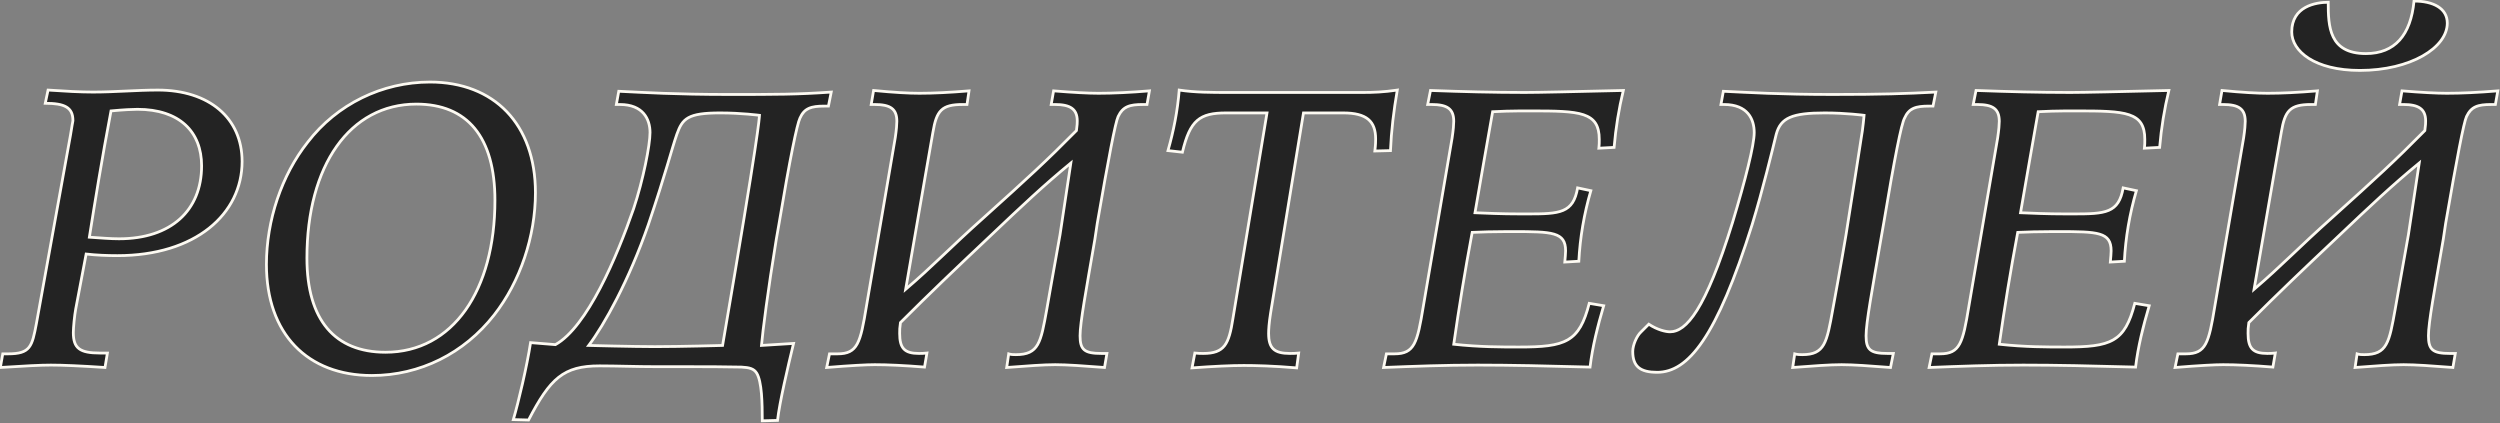
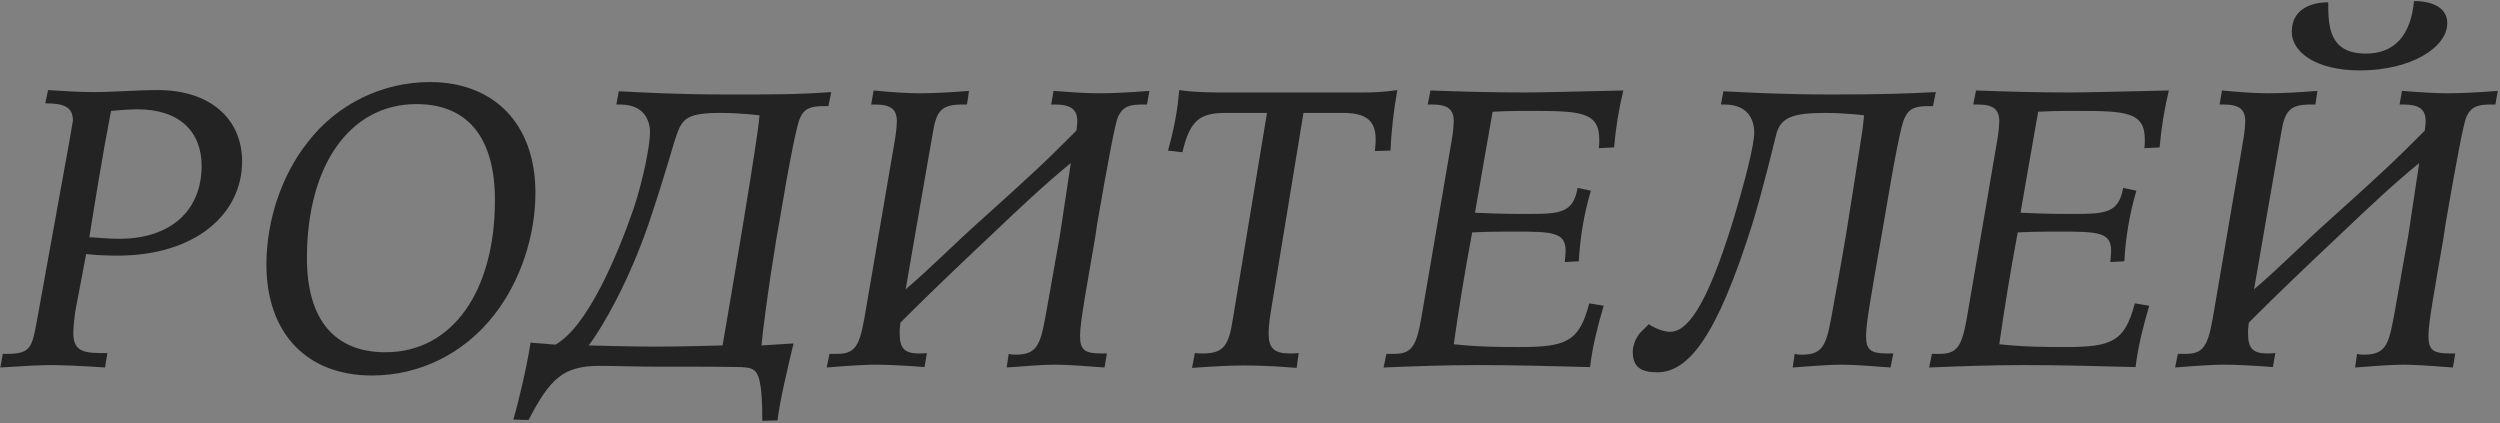
<svg xmlns="http://www.w3.org/2000/svg" width="449" height="76" viewBox="0 0 449 76" fill="none">
  <rect x="0" y="0" width="449" height="76" fill="#808080" stroke="none" />
  <path d="M16.048 42.6C18.136 42.744 19.864 42.888 21.376 42.888C30.736 42.888 36.208 37.776 36.208 29.784C36.208 23.664 32.248 19.632 24.688 19.632C23.824 19.632 22.24 19.704 19.936 19.92C18.28 28.632 17.056 36.264 16.048 42.6ZM15.472 45.624L13.6 55.488C13.384 56.64 13.168 58.872 13.168 59.736C13.168 62.544 14.32 63.408 17.92 63.408H19.288L18.856 66C14.536 65.712 11.224 65.568 9.136 65.568C7.408 65.568 4.384 65.712 0.064 66L0.496 63.552H1.432C5.464 63.552 5.752 62.256 6.544 58.08L12.664 24.24C12.88 22.728 13.096 21.792 13.096 21.648C13.096 19.272 11.584 18.552 8.128 18.552L8.632 16.176C11.8 16.392 14.464 16.536 16.696 16.536C20.656 16.536 24.544 16.176 28.36 16.176C37.576 16.176 43.48 21.216 43.48 28.992C43.48 38.424 35.128 45.912 21.088 45.912C19.288 45.912 17.344 45.84 15.472 45.624ZM77.227 14.736C88.747 14.736 96.163 22.296 96.163 34.608C96.163 42.456 93.427 50.592 88.747 56.568C83.347 63.48 75.427 67.44 66.787 67.44C55.195 67.44 47.851 59.952 47.851 47.496C47.851 39.576 50.587 31.44 55.267 25.536C60.523 18.696 68.659 14.736 77.227 14.736ZM74.779 18.696C62.827 18.696 55.123 29.712 55.123 46.344C55.123 57.504 60.163 63.264 69.235 63.264C81.331 63.264 88.891 52.176 88.891 35.976C88.891 24.6 83.923 18.696 74.779 18.696ZM116.457 40.296C113.001 50.304 108.465 58.44 105.729 62.04C105.729 62.04 113.649 62.256 117.609 62.256C122.217 62.256 129.777 62.04 129.777 62.04C136.401 23.376 136.329 21.504 136.401 20.712C136.401 20.712 133.161 20.28 129.345 20.28C123.513 20.28 122.577 21.288 121.569 24.096C120.633 26.76 119.625 30.936 116.457 40.296ZM116.745 23.808C116.745 21.432 115.521 18.768 111.345 18.768H110.697L111.129 16.392C115.665 16.608 121.425 16.968 130.785 16.968C139.425 16.968 143.169 16.968 149.289 16.536L148.785 19.056H148.065C145.689 19.056 144.465 19.416 143.673 21.216C143.169 22.224 141.873 28.416 139.929 40.08L139.425 42.96C137.913 52.176 136.977 59.52 136.761 62.04L142.521 61.68C141.513 65.856 140.001 72.264 139.641 75.504L136.905 75.576C136.905 72.408 136.833 68.52 135.897 67.008C135.393 66.216 134.601 66 133.161 65.928C129.705 65.856 126.825 65.856 123.513 65.856H118.113C114.225 65.856 110.841 65.712 107.673 65.712C101.193 65.712 98.817 67.944 94.929 75.432L92.193 75.36C93.129 72.192 94.641 65.784 95.289 61.536L99.753 61.896C105.441 58.728 110.769 46.2 113.793 37.488C115.521 32.304 116.745 26.04 116.745 23.808ZM206.434 16.32L206.002 18.768H205.282C202.834 18.768 201.682 19.128 200.818 20.928C200.314 22.008 199.09 28.416 197.074 40.08L196.642 42.96C195.058 52.176 193.978 57.936 193.978 60.312C193.978 62.832 194.77 63.48 197.794 63.48H198.802L198.37 66C194.626 65.712 191.602 65.496 189.514 65.496C187.426 65.496 184.618 65.712 180.802 66L181.162 63.552C181.594 63.696 182.026 63.696 182.458 63.696C186.562 63.696 186.922 61.536 188.002 55.56C188.002 55.56 189.442 47.352 190.378 42.168L192.322 29.28C187.498 33.24 183.61 36.912 177.922 42.312C171.514 48.36 167.05 52.608 161.722 57.936C161.578 58.872 161.578 59.232 161.578 59.88C161.578 62.544 162.442 63.48 165.034 63.48C165.394 63.48 165.97 63.48 166.474 63.408L166.042 65.928C162.442 65.64 159.418 65.496 157.114 65.496C155.674 65.496 152.866 65.64 148.474 66L148.978 63.552H150.418C154.018 63.552 154.522 61.608 155.602 55.056L160.786 24.744C161.002 23.304 161.074 22.296 161.074 21.792C161.074 19.56 159.922 18.768 157.114 18.768H156.466L156.898 16.248C160.57 16.608 163.234 16.752 165.106 16.752C167.626 16.752 170.506 16.608 174.034 16.32L173.674 18.768H172.882C169.138 18.768 168.202 19.848 167.554 23.736C167.554 23.736 165.61 34.824 162.658 51.96C167.554 47.784 170.722 44.4 176.698 39.072C184.618 31.944 187.93 28.92 193.33 23.448C193.474 22.44 193.474 22.008 193.474 21.72C193.474 19.56 192.178 18.768 189.514 18.768H188.794L189.226 16.32C192.754 16.608 195.49 16.752 197.29 16.752C199.882 16.752 202.906 16.608 206.434 16.32ZM214.593 63.408C215.169 63.48 215.673 63.48 216.105 63.48C219.921 63.48 220.713 61.824 221.433 57.216L227.553 20.28H220.209C215.457 20.28 213.729 21.576 212.361 27.336L209.769 27.048C210.777 23.52 211.497 19.92 211.785 16.176C214.665 16.608 217.545 16.608 220.713 16.608H244.833C246.561 16.608 248.577 16.536 250.953 16.176C250.305 19.92 249.873 23.52 249.729 27.048L246.921 27.12C247.065 25.968 247.065 25.32 247.065 24.96C247.065 21.792 245.481 20.28 241.233 20.28H234.105L228.201 56.208C227.913 58.008 227.841 59.232 227.841 59.88C227.841 62.544 228.849 63.48 231.657 63.48C232.161 63.48 232.665 63.48 233.241 63.408L232.881 66.072C228.633 65.712 225.465 65.64 223.377 65.64C221.145 65.64 218.049 65.784 214.089 66.072L214.593 63.408ZM248.996 63.552H250.436C254.036 63.552 254.54 61.608 255.62 55.056L260.804 24.744C261.02 23.304 261.092 22.296 261.092 21.792C261.092 19.56 259.94 18.768 257.132 18.768H256.412L256.916 16.248C262.676 16.464 268.292 16.608 273.836 16.608C276.356 16.608 282.26 16.464 291.548 16.248C290.756 19.488 290.18 23.016 289.892 26.472L287.156 26.616C287.228 26.04 287.228 25.608 287.228 25.032C287.228 20.064 283.772 19.92 274.988 19.92H273.044C271.388 19.92 269.66 19.992 268.076 20.064C266.996 26.04 265.988 32.088 264.908 38.208C266.708 38.28 269.516 38.424 273.188 38.424H274.34C280.172 38.424 282.548 38.28 283.34 33.744L285.716 34.248C284.492 38.424 283.772 42.672 283.556 46.92L281.036 47.064C281.108 46.2 281.18 45.552 281.18 45.048C281.18 41.664 278.804 41.592 271.676 41.592H270.668C268.148 41.592 266.06 41.664 264.404 41.736C263.108 48.648 262.028 55.272 261.092 61.824C265.7 62.328 269.66 62.328 272.828 62.328C281.18 62.328 283.628 61.464 285.428 54.48L288.02 54.912C286.94 58.584 286.004 62.256 285.572 65.928C277.796 65.712 271.172 65.568 265.412 65.568C259.508 65.568 253.892 65.784 248.492 66L248.996 63.552ZM314.697 40.296C308.289 60.672 303.177 66.864 297.633 66.864C294.609 66.864 293.241 65.856 293.241 63.12C293.241 61.968 293.961 60.312 294.753 59.592L296.121 58.224C297.633 59.232 299.145 59.592 299.937 59.592C302.817 59.592 306.273 55.776 311.169 39.936C313.473 32.304 315.057 26.04 315.057 23.808C315.057 21.432 313.905 18.768 309.657 18.768H309.081L309.513 16.392C314.049 16.608 319.809 16.968 329.097 16.968C337.953 16.968 342.201 16.824 347.673 16.536L347.169 19.056H346.449C344.073 19.056 342.849 19.416 342.057 21.216C341.481 22.224 340.257 28.416 338.313 40.08L337.809 42.96C336.225 52.176 335.145 57.936 335.145 60.312C335.145 62.832 335.937 63.48 338.961 63.48H340.041L339.537 66C335.793 65.712 332.841 65.496 330.753 65.496C328.593 65.496 325.785 65.712 321.969 66L322.329 63.552C322.833 63.696 323.265 63.696 323.697 63.696C327.729 63.696 328.089 61.536 329.169 55.56C329.169 55.56 330.681 47.352 331.545 42.168C332.697 35.04 334.281 24.744 334.281 24.744C334.569 23.232 334.785 20.712 334.785 20.712C334.785 20.712 331.545 20.28 327.729 20.28C321.897 20.28 319.809 21.144 319.017 24.096C318.297 27.048 316.569 34.176 314.697 40.296ZM346.975 63.552H348.415C352.015 63.552 352.519 61.608 353.599 55.056L358.783 24.744C358.999 23.304 359.071 22.296 359.071 21.792C359.071 19.56 357.919 18.768 355.111 18.768H354.391L354.895 16.248C360.655 16.464 366.271 16.608 371.815 16.608C374.335 16.608 380.239 16.464 389.527 16.248C388.735 19.488 388.159 23.016 387.871 26.472L385.135 26.616C385.207 26.04 385.207 25.608 385.207 25.032C385.207 20.064 381.751 19.92 372.967 19.92H371.023C369.367 19.92 367.639 19.992 366.055 20.064C364.975 26.04 363.967 32.088 362.887 38.208C364.687 38.28 367.495 38.424 371.167 38.424H372.319C378.151 38.424 380.527 38.28 381.319 33.744L383.695 34.248C382.471 38.424 381.751 42.672 381.535 46.92L379.015 47.064C379.087 46.2 379.159 45.552 379.159 45.048C379.159 41.664 376.783 41.592 369.655 41.592H368.647C366.127 41.592 364.039 41.664 362.383 41.736C361.087 48.648 360.007 55.272 359.071 61.824C363.679 62.328 367.639 62.328 370.807 62.328C379.159 62.328 381.607 61.464 383.407 54.48L385.999 54.912C384.919 58.584 383.983 62.256 383.551 65.928C375.775 65.712 369.151 65.568 363.391 65.568C357.487 65.568 351.871 65.784 346.471 66L346.975 63.552ZM448.604 16.32L448.172 18.768H447.452C445.004 18.768 443.852 19.128 442.988 20.928C442.484 22.008 441.26 28.416 439.244 40.08L438.812 42.96C437.228 52.176 436.148 57.936 436.148 60.312C436.148 62.832 436.94 63.48 439.964 63.48H440.972L440.54 66C436.796 65.712 433.772 65.496 431.684 65.496C429.596 65.496 426.788 65.712 422.972 66L423.332 63.552C423.764 63.696 424.196 63.696 424.628 63.696C428.732 63.696 429.092 61.536 430.172 55.56C430.172 55.56 431.612 47.352 432.548 42.168L434.492 29.28C429.668 33.24 425.78 36.912 420.092 42.312C413.684 48.36 409.22 52.608 403.892 57.936C403.748 58.872 403.748 59.232 403.748 59.88C403.748 62.544 404.612 63.48 407.204 63.48C407.564 63.48 408.14 63.48 408.644 63.408L408.212 65.928C404.612 65.64 401.588 65.496 399.284 65.496C397.844 65.496 395.036 65.64 390.644 66L391.148 63.552H392.588C396.188 63.552 396.692 61.608 397.772 55.056L402.956 24.744C403.172 23.304 403.244 22.296 403.244 21.792C403.244 19.56 402.092 18.768 399.284 18.768H398.636L399.068 16.248C402.74 16.608 405.404 16.752 407.276 16.752C409.796 16.752 412.676 16.608 416.204 16.32L415.844 18.768H415.052C411.308 18.768 410.372 19.848 409.724 23.736C409.724 23.736 407.78 34.824 404.828 51.96C409.724 47.784 412.892 44.4 418.868 39.072C426.788 31.944 430.1 28.92 435.5 23.448C435.644 22.44 435.644 22.008 435.644 21.72C435.644 19.56 434.348 18.768 431.684 18.768H430.964L431.396 16.32C434.924 16.608 437.66 16.752 439.46 16.752C442.052 16.752 445.076 16.608 448.604 16.32ZM433.556 0.192C437.012 0.192 439.532 1.488 439.532 4.152C439.532 8.544 432.98 12.648 423.836 12.648C415.7 12.648 411.596 9.192 411.596 5.736C411.596 1.128 415.916 0.408 418.148 0.408C418.148 4.728 418.292 9.624 424.916 9.624C430.1 9.624 432.98 6.312 433.556 0.192Z" fill="#232323" />
-   <path d="M16.048 42.6L15.801 42.561L15.758 42.831L16.031 42.849L16.048 42.6ZM19.936 19.92L19.913 19.671L19.726 19.689L19.69 19.873L19.936 19.92ZM15.472 45.624L15.501 45.376L15.27 45.349L15.226 45.577L15.472 45.624ZM13.6 55.488L13.354 55.441L13.354 55.442L13.6 55.488ZM19.288 63.408L19.535 63.449L19.583 63.158H19.288V63.408ZM18.856 66L18.839 66.249L19.065 66.264L19.103 66.041L18.856 66ZM0.064 66L-0.182 65.957L-0.238 66.271L0.081 66.249L0.064 66ZM0.496 63.552V63.302H0.286L0.25 63.509L0.496 63.552ZM6.544 58.08L6.79 58.127L6.79 58.124L6.544 58.08ZM12.664 24.24L12.91 24.285L12.912 24.275L12.664 24.24ZM8.128 18.552L7.883 18.5L7.819 18.802H8.128V18.552ZM8.632 16.176L8.649 15.927L8.432 15.912L8.387 16.124L8.632 16.176ZM16.031 42.849C18.112 42.993 19.853 43.138 21.376 43.138V42.638C19.875 42.638 18.16 42.495 16.065 42.351L16.031 42.849ZM21.376 43.138C26.1 43.138 29.873 41.848 32.469 39.519C35.068 37.188 36.458 33.84 36.458 29.784H35.958C35.958 33.72 34.612 36.924 32.135 39.147C29.655 41.372 26.012 42.638 21.376 42.638V43.138ZM36.458 29.784C36.458 26.668 35.448 24.058 33.452 22.229C31.458 20.402 28.511 19.382 24.688 19.382V19.882C28.425 19.882 31.238 20.878 33.114 22.597C34.988 24.314 35.958 26.78 35.958 29.784H36.458ZM24.688 19.382C23.813 19.382 22.221 19.455 19.913 19.671L19.959 20.169C22.259 19.953 23.835 19.882 24.688 19.882V19.382ZM19.69 19.873C18.034 28.589 16.809 36.224 15.801 42.561L16.295 42.639C17.303 36.303 18.526 28.675 20.182 19.967L19.69 19.873ZM15.226 45.577L13.354 55.441L13.846 55.535L15.718 45.671L15.226 45.577ZM13.354 55.442C13.136 56.607 12.918 58.854 12.918 59.736H13.418C13.418 58.89 13.632 56.673 13.846 55.534L13.354 55.442ZM12.918 59.736C12.918 61.165 13.21 62.184 14.042 62.823C14.852 63.446 16.118 63.658 17.92 63.658V63.158C16.122 63.158 15.012 62.938 14.346 62.427C13.702 61.932 13.418 61.115 13.418 59.736H12.918ZM17.92 63.658H19.288V63.158H17.92V63.658ZM19.041 63.367L18.609 65.959L19.103 66.041L19.535 63.449L19.041 63.367ZM18.873 65.751C14.551 65.463 11.233 65.318 9.136 65.318V65.818C11.215 65.818 14.521 65.962 18.839 66.249L18.873 65.751ZM9.136 65.318C7.399 65.318 4.367 65.463 0.047 65.751L0.081 66.249C4.401 65.961 7.417 65.818 9.136 65.818V65.318ZM0.31 66.043L0.742 63.595L0.25 63.509L-0.182 65.957L0.31 66.043ZM0.496 63.802H1.432V63.302H0.496V63.802ZM1.432 63.802C3.46 63.802 4.647 63.48 5.398 62.538C5.766 62.077 6.013 61.487 6.219 60.765C6.424 60.043 6.592 59.167 6.79 58.127L6.298 58.033C6.1 59.081 5.935 59.933 5.738 60.628C5.54 61.324 5.315 61.841 5.008 62.226C4.409 62.976 3.436 63.302 1.432 63.302V63.802ZM6.79 58.124L12.91 24.285L12.418 24.195L6.298 58.035L6.79 58.124ZM12.912 24.275C13.019 23.524 13.126 22.915 13.207 22.476C13.247 22.258 13.281 22.077 13.305 21.945C13.317 21.879 13.327 21.822 13.334 21.776C13.34 21.735 13.346 21.687 13.346 21.648H12.846C12.846 21.645 12.846 21.658 12.839 21.702C12.833 21.74 12.825 21.792 12.813 21.857C12.789 21.988 12.756 22.163 12.715 22.386C12.634 22.829 12.525 23.444 12.416 24.205L12.912 24.275ZM13.346 21.648C13.346 21.029 13.248 20.498 13.03 20.052C12.812 19.603 12.479 19.255 12.035 18.994C11.162 18.48 9.859 18.302 8.128 18.302V18.802C9.853 18.802 11.034 18.985 11.781 19.424C12.147 19.64 12.408 19.917 12.581 20.271C12.755 20.629 12.846 21.079 12.846 21.648H13.346ZM8.373 18.604L8.877 16.228L8.387 16.124L7.883 18.5L8.373 18.604ZM8.615 16.425C11.784 16.642 14.455 16.786 16.696 16.786V16.286C14.473 16.286 11.816 16.142 8.649 15.927L8.615 16.425ZM16.696 16.786C18.683 16.786 20.65 16.696 22.594 16.606C24.539 16.516 26.459 16.426 28.36 16.426V15.926C26.445 15.926 24.513 16.016 22.57 16.106C20.626 16.196 18.669 16.286 16.696 16.286V16.786ZM28.36 16.426C32.924 16.426 36.642 17.674 39.214 19.858C41.782 22.04 43.23 25.172 43.23 28.992H43.73C43.73 25.036 42.226 21.76 39.538 19.477C36.854 17.198 33.012 15.926 28.36 15.926V16.426ZM43.23 28.992C43.23 33.628 41.179 37.788 37.394 40.793C33.604 43.801 28.065 45.662 21.088 45.662V46.162C28.151 46.162 33.808 44.279 37.704 41.185C41.605 38.089 43.73 33.788 43.73 28.992H43.23ZM21.088 45.662C19.294 45.662 17.36 45.59 15.501 45.376L15.443 45.872C17.328 46.09 19.282 46.162 21.088 46.162V45.662ZM88.747 56.568L88.55 56.414L88.55 56.414L88.747 56.568ZM55.267 25.536L55.463 25.691L55.465 25.688L55.267 25.536ZM77.227 14.986C82.93 14.986 87.595 16.856 90.834 20.228C94.075 23.601 95.913 28.502 95.913 34.608H96.413C96.413 28.402 94.543 23.367 91.195 19.882C87.846 16.396 83.043 14.486 77.227 14.486V14.986ZM95.913 34.608C95.913 42.403 93.194 50.484 88.55 56.414L88.944 56.722C93.659 50.7 96.413 42.509 96.413 34.608H95.913ZM88.55 56.414C83.195 63.267 75.347 67.19 66.787 67.19V67.69C75.506 67.69 83.498 63.693 88.944 56.722L88.55 56.414ZM66.787 67.19C61.046 67.19 56.382 65.337 53.152 61.966C49.922 58.594 48.101 53.675 48.101 47.496H47.601C47.601 53.773 49.452 58.826 52.791 62.312C56.132 65.799 60.935 67.69 66.787 67.69V67.19ZM48.101 47.496C48.101 39.629 50.82 31.548 55.462 25.691L55.071 25.381C50.354 31.332 47.601 39.523 47.601 47.496H48.101ZM55.465 25.688C60.673 18.91 68.736 14.986 77.227 14.986V14.486C68.582 14.486 60.372 18.482 55.068 25.384L55.465 25.688ZM74.779 18.446C68.716 18.446 63.728 21.244 60.265 26.139C56.806 31.026 54.873 37.993 54.873 46.344H55.373C55.373 38.063 57.291 31.206 60.673 26.427C64.049 21.656 68.89 18.946 74.779 18.946V18.446ZM54.873 46.344C54.873 51.957 56.139 56.254 58.586 59.15C61.038 62.054 64.643 63.514 69.235 63.514V63.014C64.754 63.014 61.304 61.594 58.968 58.828C56.626 56.054 55.373 51.891 55.373 46.344H54.873ZM69.235 63.514C75.369 63.514 80.357 60.698 83.803 55.84C87.243 50.989 89.141 44.111 89.141 35.976H88.641C88.641 44.041 86.758 50.807 83.395 55.55C80.036 60.286 75.196 63.014 69.235 63.014V63.514ZM89.141 35.976C89.141 30.257 87.892 25.871 85.457 22.911C83.014 19.943 79.408 18.446 74.779 18.446V18.946C79.293 18.946 82.743 20.401 85.071 23.229C87.405 26.065 88.641 30.319 88.641 35.976H89.141ZM116.457 40.296L116.693 40.378L116.694 40.376L116.457 40.296ZM105.729 62.04L105.53 61.889L105.235 62.277L105.722 62.29L105.729 62.04ZM129.777 62.04L129.784 62.29L129.989 62.284L130.023 62.082L129.777 62.04ZM136.401 20.712L136.65 20.735L136.672 20.496L136.434 20.464L136.401 20.712ZM121.569 24.096L121.334 24.012L121.333 24.013L121.569 24.096ZM110.697 18.768L110.451 18.723L110.398 19.018H110.697V18.768ZM111.129 16.392L111.141 16.142L110.922 16.132L110.883 16.347L111.129 16.392ZM149.289 16.536L149.534 16.585L149.599 16.264L149.271 16.287L149.289 16.536ZM148.785 19.056V19.306H148.99L149.03 19.105L148.785 19.056ZM143.673 21.216L143.897 21.328L143.902 21.317L143.673 21.216ZM139.929 40.08L140.175 40.123L140.176 40.121L139.929 40.08ZM139.425 42.96L139.179 42.917L139.178 42.919L139.425 42.96ZM136.761 62.04L136.512 62.019L136.487 62.308L136.777 62.289L136.761 62.04ZM142.521 61.68L142.764 61.739L142.844 61.409L142.505 61.431L142.521 61.68ZM139.641 75.504L139.648 75.754L139.865 75.748L139.89 75.532L139.641 75.504ZM136.905 75.576H136.655V75.833L136.912 75.826L136.905 75.576ZM135.897 67.008L136.11 66.876L136.108 66.874L135.897 67.008ZM133.161 65.928L133.174 65.678L133.166 65.678L133.161 65.928ZM94.929 75.432L94.922 75.682L95.079 75.686L95.151 75.547L94.929 75.432ZM92.193 75.36L91.953 75.289L91.861 75.601L92.186 75.61L92.193 75.36ZM95.289 61.536L95.309 61.287L95.077 61.268L95.042 61.498L95.289 61.536ZM99.753 61.896L99.733 62.145L99.808 62.151L99.875 62.114L99.753 61.896ZM113.793 37.488L114.029 37.57L114.03 37.567L113.793 37.488ZM116.221 40.214C112.771 50.204 108.246 58.315 105.53 61.889L105.928 62.191C108.684 58.565 113.231 50.404 116.693 40.378L116.221 40.214ZM105.729 62.04C105.722 62.29 105.722 62.29 105.722 62.29C105.722 62.29 105.722 62.29 105.723 62.29C105.723 62.29 105.723 62.29 105.724 62.29C105.725 62.29 105.726 62.29 105.728 62.29C105.732 62.29 105.738 62.29 105.745 62.291C105.76 62.291 105.783 62.291 105.812 62.292C105.871 62.294 105.958 62.296 106.071 62.299C106.295 62.305 106.62 62.313 107.022 62.324C107.827 62.344 108.941 62.371 110.179 62.398C112.654 62.452 115.626 62.506 117.609 62.506V62.006C115.632 62.006 112.665 61.952 110.19 61.898C108.952 61.871 107.839 61.844 107.035 61.824C106.633 61.814 106.308 61.805 106.084 61.799C105.972 61.796 105.885 61.794 105.826 61.792C105.796 61.792 105.774 61.791 105.759 61.791C105.751 61.791 105.745 61.79 105.742 61.79C105.74 61.79 105.738 61.79 105.737 61.79C105.737 61.79 105.736 61.79 105.736 61.79C105.736 61.79 105.736 61.79 105.736 61.79C105.736 61.79 105.736 61.79 105.729 62.04ZM117.609 62.506C119.916 62.506 122.96 62.452 125.427 62.398C126.66 62.371 127.749 62.344 128.53 62.324C128.921 62.313 129.234 62.305 129.45 62.299C129.558 62.296 129.641 62.294 129.698 62.292C129.726 62.291 129.748 62.291 129.762 62.291C129.77 62.29 129.775 62.29 129.779 62.29C129.781 62.29 129.782 62.29 129.783 62.29C129.783 62.29 129.784 62.29 129.784 62.29C129.784 62.29 129.784 62.29 129.784 62.29C129.784 62.29 129.784 62.29 129.777 62.04C129.77 61.79 129.77 61.79 129.77 61.79C129.77 61.79 129.77 61.79 129.77 61.79C129.769 61.79 129.769 61.79 129.769 61.79C129.768 61.79 129.766 61.79 129.764 61.79C129.761 61.79 129.755 61.791 129.748 61.791C129.734 61.791 129.712 61.792 129.684 61.792C129.628 61.794 129.544 61.796 129.436 61.799C129.221 61.805 128.908 61.814 128.517 61.824C127.737 61.844 126.648 61.871 125.416 61.898C122.95 61.952 119.91 62.006 117.609 62.006V62.506ZM130.023 62.082C136.647 23.42 136.577 21.538 136.65 20.735L136.152 20.689C136.081 21.47 136.155 23.332 129.531 61.998L130.023 62.082ZM136.401 20.712C136.434 20.464 136.434 20.464 136.434 20.464C136.434 20.464 136.434 20.464 136.434 20.464C136.434 20.464 136.434 20.464 136.433 20.464C136.433 20.464 136.432 20.464 136.431 20.464C136.43 20.464 136.427 20.463 136.424 20.463C136.418 20.462 136.408 20.461 136.396 20.459C136.37 20.456 136.333 20.451 136.285 20.445C136.188 20.433 136.046 20.416 135.863 20.396C135.498 20.355 134.971 20.301 134.325 20.247C133.033 20.139 131.262 20.03 129.345 20.03V20.53C131.244 20.53 133.001 20.637 134.283 20.745C134.924 20.799 135.446 20.853 135.807 20.893C135.988 20.913 136.129 20.93 136.224 20.942C136.271 20.947 136.308 20.952 136.332 20.955C136.344 20.957 136.353 20.958 136.359 20.959C136.362 20.959 136.364 20.959 136.366 20.959C136.367 20.96 136.367 20.96 136.368 20.96C136.368 20.96 136.368 20.96 136.368 20.96C136.368 20.96 136.368 20.96 136.368 20.96C136.368 20.96 136.368 20.96 136.401 20.712ZM129.345 20.03C126.43 20.03 124.678 20.279 123.527 20.916C122.352 21.567 121.841 22.599 121.334 24.012L121.804 24.18C122.305 22.785 122.766 21.909 123.769 21.354C124.796 20.785 126.428 20.53 129.345 20.53V20.03ZM121.333 24.013C120.863 25.352 120.374 27.072 119.611 29.613C118.846 32.158 117.803 35.539 116.22 40.216L116.694 40.376C118.279 35.693 119.324 32.306 120.089 29.757C120.856 27.204 121.339 25.504 121.805 24.179L121.333 24.013ZM116.995 23.808C116.995 22.582 116.68 21.256 115.801 20.234C114.915 19.204 113.49 18.518 111.345 18.518V19.018C113.376 19.018 114.651 19.663 115.422 20.56C116.199 21.464 116.495 22.658 116.495 23.808H116.995ZM111.345 18.518H110.697V19.018H111.345V18.518ZM110.943 18.813L111.375 16.437L110.883 16.347L110.451 18.723L110.943 18.813ZM111.117 16.642C115.652 16.858 121.418 17.218 130.785 17.218V16.718C121.432 16.718 115.679 16.358 111.141 16.142L111.117 16.642ZM130.785 17.218C139.424 17.218 143.177 17.218 149.307 16.785L149.271 16.287C143.161 16.718 139.426 16.718 130.785 16.718V17.218ZM149.044 16.487L148.54 19.007L149.03 19.105L149.534 16.585L149.044 16.487ZM148.785 18.806H148.065V19.306H148.785V18.806ZM148.065 18.806C146.873 18.806 145.927 18.895 145.173 19.233C144.402 19.579 143.859 20.172 143.444 21.115L143.902 21.317C144.279 20.46 144.744 19.973 145.377 19.689C146.028 19.397 146.881 19.306 148.065 19.306V18.806ZM143.449 21.104C143.309 21.386 143.127 21.99 142.906 22.889C142.682 23.798 142.411 25.035 142.096 26.603C141.465 29.738 140.655 34.206 139.682 40.039L140.176 40.121C141.147 34.291 141.957 29.829 142.586 26.701C142.901 25.137 143.17 23.908 143.392 23.008C143.616 22.098 143.785 21.55 143.897 21.328L143.449 21.104ZM139.683 40.037L139.179 42.917L139.671 43.003L140.175 40.123L139.683 40.037ZM139.178 42.919C137.666 52.138 136.729 59.489 136.512 62.019L137.01 62.061C137.225 59.551 138.16 52.214 139.672 43.001L139.178 42.919ZM136.777 62.289L142.537 61.929L142.505 61.431L136.745 61.791L136.777 62.289ZM142.278 61.621C141.272 65.79 139.755 72.217 139.393 75.476L139.89 75.532C140.247 72.311 141.754 65.921 142.764 61.739L142.278 61.621ZM139.634 75.254L136.898 75.326L136.912 75.826L139.648 75.754L139.634 75.254ZM137.155 75.576C137.155 73.992 137.137 72.218 137.001 70.649C136.933 69.865 136.835 69.126 136.694 68.485C136.553 67.847 136.365 67.289 136.11 66.876L135.685 67.14C135.897 67.483 136.069 67.978 136.205 68.593C136.34 69.205 136.436 69.92 136.503 70.693C136.637 72.238 136.655 73.992 136.655 75.576H137.155ZM136.108 66.874C135.531 65.968 134.618 65.751 133.174 65.678L133.149 66.178C134.584 66.249 135.255 66.464 135.686 67.142L136.108 66.874ZM133.166 65.678C129.707 65.606 126.825 65.606 123.513 65.606V66.106C126.825 66.106 129.703 66.106 133.156 66.178L133.166 65.678ZM123.513 65.606H118.113V66.106H123.513V65.606ZM118.113 65.606C116.172 65.606 114.356 65.57 112.628 65.534C110.901 65.498 109.26 65.462 107.673 65.462V65.962C109.254 65.962 110.889 65.998 112.618 66.034C114.346 66.07 116.166 66.106 118.113 66.106V65.606ZM107.673 65.462C104.403 65.462 102.125 66.026 100.174 67.568C98.238 69.098 96.651 71.573 94.707 75.317L95.151 75.547C97.095 71.803 98.64 69.418 100.484 67.96C102.313 66.514 104.463 65.962 107.673 65.962V65.462ZM94.936 75.182L92.2 75.11L92.186 75.61L94.922 75.682L94.936 75.182ZM92.433 75.431C93.372 72.254 94.886 65.834 95.536 61.574L95.042 61.498C94.396 65.734 92.887 72.13 91.953 75.289L92.433 75.431ZM95.269 61.785L99.733 62.145L99.773 61.647L95.309 61.287L95.269 61.785ZM99.875 62.114C101.339 61.299 102.763 59.892 104.12 58.123C105.478 56.352 106.779 54.203 107.993 51.887C110.422 47.255 112.515 41.932 114.029 37.57L113.557 37.406C112.047 41.756 109.964 47.053 107.551 51.655C106.344 53.956 105.058 56.078 103.723 57.819C102.386 59.562 101.011 60.909 99.631 61.678L99.875 62.114ZM114.03 37.567C114.898 34.964 115.638 32.093 116.162 29.592C116.684 27.098 116.995 24.952 116.995 23.808H116.495C116.495 24.896 116.194 26.998 115.672 29.49C115.152 31.975 114.416 34.828 113.556 37.409L114.03 37.567ZM206.434 16.32L206.68 16.363L206.736 16.044L206.414 16.071L206.434 16.32ZM206.002 18.768V19.018H206.212L206.248 18.811L206.002 18.768ZM200.818 20.928L200.593 20.82L200.591 20.822L200.818 20.928ZM197.074 40.08L196.828 40.037L196.827 40.043L197.074 40.08ZM196.642 42.96L196.888 43.002L196.889 42.997L196.642 42.96ZM198.802 63.48L199.048 63.522L199.099 63.23H198.802V63.48ZM198.37 66L198.351 66.249L198.578 66.267L198.616 66.042L198.37 66ZM180.802 66L180.555 65.964L180.509 66.273L180.821 66.249L180.802 66ZM181.162 63.552L181.241 63.315L180.958 63.221L180.915 63.516L181.162 63.552ZM188.002 55.56L188.248 55.605L188.248 55.603L188.002 55.56ZM190.378 42.168L190.624 42.212L190.625 42.205L190.378 42.168ZM192.322 29.28L192.569 29.317L192.666 28.674L192.163 29.087L192.322 29.28ZM177.922 42.312L178.094 42.494L178.094 42.493L177.922 42.312ZM161.722 57.936L161.545 57.759L161.487 57.817L161.475 57.898L161.722 57.936ZM166.474 63.408L166.72 63.45L166.778 63.112L166.439 63.16L166.474 63.408ZM166.042 65.928L166.022 66.177L166.25 66.195L166.288 65.97L166.042 65.928ZM148.474 66L148.229 65.95L148.162 66.276L148.494 66.249L148.474 66ZM148.978 63.552V63.302H148.774L148.733 63.502L148.978 63.552ZM155.602 55.056L155.356 55.014L155.355 55.015L155.602 55.056ZM160.786 24.744L161.032 24.786L161.033 24.781L160.786 24.744ZM156.466 18.768L156.22 18.726L156.17 19.018H156.466V18.768ZM156.898 16.248L156.922 15.999L156.691 15.976L156.652 16.206L156.898 16.248ZM174.034 16.32L174.281 16.356L174.327 16.045L174.014 16.071L174.034 16.32ZM173.674 18.768V19.018H173.89L173.921 18.804L173.674 18.768ZM167.554 23.736L167.8 23.779L167.801 23.777L167.554 23.736ZM162.658 51.96L162.412 51.918L162.294 52.599L162.82 52.15L162.658 51.96ZM176.698 39.072L176.864 39.259L176.865 39.258L176.698 39.072ZM193.33 23.448L193.508 23.624L193.566 23.565L193.577 23.483L193.33 23.448ZM188.794 18.768L188.548 18.725L188.496 19.018H188.794V18.768ZM189.226 16.32L189.246 16.071L189.019 16.052L188.98 16.276L189.226 16.32ZM206.188 16.276L205.756 18.725L206.248 18.811L206.68 16.363L206.188 16.276ZM206.002 18.518H205.282V19.018H206.002V18.518ZM205.282 18.518C204.055 18.518 203.108 18.607 202.354 18.945C201.583 19.291 201.042 19.883 200.593 20.82L201.043 21.036C201.458 20.173 201.925 19.686 202.558 19.401C203.208 19.11 204.062 19.018 205.282 19.018V18.518ZM200.591 20.822C200.452 21.12 200.276 21.75 200.06 22.679C199.842 23.619 199.578 24.889 199.268 26.487C198.646 29.685 197.836 34.205 196.828 40.037L197.32 40.123C198.328 34.291 199.138 29.775 199.758 26.583C200.069 24.986 200.331 23.723 200.547 22.792C200.766 21.852 200.932 21.276 201.045 21.034L200.591 20.822ZM196.827 40.043L196.395 42.923L196.889 42.997L197.321 40.117L196.827 40.043ZM196.396 42.918C195.604 47.523 194.937 51.27 194.469 54.161C194.002 57.045 193.728 59.1 193.728 60.312H194.228C194.228 59.148 194.494 57.135 194.963 54.241C195.431 51.353 196.096 47.613 196.888 43.002L196.396 42.918ZM193.728 60.312C193.728 61.58 193.923 62.479 194.593 63.033C195.245 63.574 196.287 63.73 197.794 63.73V63.23C196.277 63.23 195.411 63.062 194.911 62.648C194.429 62.249 194.228 61.564 194.228 60.312H193.728ZM197.794 63.73H198.802V63.23H197.794V63.73ZM198.556 63.438L198.124 65.958L198.616 66.042L199.048 63.522L198.556 63.438ZM198.389 65.751C194.648 65.463 191.614 65.246 189.514 65.246V65.746C191.59 65.746 194.604 65.961 198.351 66.249L198.389 65.751ZM189.514 65.246C187.414 65.246 184.595 65.463 180.783 65.751L180.821 66.249C184.641 65.961 187.438 65.746 189.514 65.746V65.246ZM181.049 66.036L181.409 63.588L180.915 63.516L180.555 65.964L181.049 66.036ZM181.083 63.789C181.559 63.948 182.032 63.946 182.458 63.946V63.446C182.02 63.446 181.629 63.444 181.241 63.315L181.083 63.789ZM182.458 63.946C183.503 63.946 184.336 63.809 185.01 63.491C185.691 63.17 186.19 62.675 186.581 61.993C186.968 61.319 187.249 60.461 187.5 59.411C187.752 58.359 187.979 57.096 188.248 55.605L187.756 55.516C187.485 57.012 187.262 58.26 187.014 59.294C186.766 60.33 186.498 61.132 186.147 61.745C185.8 62.35 185.372 62.768 184.797 63.039C184.216 63.313 183.465 63.446 182.458 63.446V63.946ZM188.002 55.56C188.248 55.603 188.248 55.603 188.248 55.603C188.248 55.603 188.248 55.603 188.248 55.603C188.248 55.603 188.248 55.602 188.249 55.602C188.249 55.601 188.249 55.599 188.249 55.597C188.25 55.593 188.251 55.587 188.252 55.58C188.255 55.564 188.259 55.541 188.265 55.51C188.275 55.448 188.291 55.358 188.312 55.24C188.353 55.006 188.413 54.665 188.488 54.24C188.637 53.389 188.847 52.201 189.085 50.852C189.562 48.151 190.156 44.804 190.624 42.212L190.132 42.124C189.664 44.716 189.07 48.065 188.593 50.764C188.354 52.115 188.145 53.303 187.995 54.153C187.921 54.578 187.861 54.919 187.819 55.154C187.799 55.271 187.783 55.362 187.772 55.423C187.767 55.454 187.763 55.477 187.76 55.493C187.759 55.501 187.758 55.507 187.757 55.511C187.756 55.513 187.756 55.514 187.756 55.515C187.756 55.516 187.756 55.516 187.756 55.516C187.756 55.517 187.756 55.517 187.756 55.517C187.756 55.517 187.756 55.517 188.002 55.56ZM190.625 42.205L192.569 29.317L192.075 29.243L190.131 42.131L190.625 42.205ZM192.163 29.087C187.331 33.053 183.437 36.731 177.75 42.131L178.094 42.493C183.783 37.093 187.665 33.427 192.481 29.473L192.163 29.087ZM177.75 42.13C171.342 48.178 166.876 52.428 161.545 57.759L161.899 58.113C167.224 52.788 171.686 48.541 178.094 42.494L177.75 42.13ZM161.475 57.898C161.328 58.851 161.328 59.224 161.328 59.88H161.828C161.828 59.24 161.828 58.893 161.969 57.974L161.475 57.898ZM161.328 59.88C161.328 61.225 161.543 62.211 162.153 62.851C162.766 63.495 163.72 63.73 165.034 63.73V63.23C163.756 63.23 162.982 62.997 162.515 62.507C162.045 62.013 161.828 61.199 161.828 59.88H161.328ZM165.034 63.73C165.391 63.73 165.985 63.73 166.509 63.656L166.439 63.16C165.955 63.23 165.397 63.23 165.034 63.23V63.73ZM166.228 63.366L165.796 65.886L166.288 65.97L166.72 63.45L166.228 63.366ZM166.062 65.679C162.458 65.391 159.427 65.246 157.114 65.246V65.746C159.409 65.746 162.426 65.889 166.022 66.177L166.062 65.679ZM157.114 65.246C155.663 65.246 152.846 65.391 148.454 65.751L148.494 66.249C152.886 65.889 155.685 65.746 157.114 65.746V65.246ZM148.719 66.05L149.223 63.602L148.733 63.502L148.229 65.95L148.719 66.05ZM148.978 63.802H150.418V63.302H148.978V63.802ZM150.418 63.802C151.338 63.802 152.088 63.678 152.707 63.37C153.331 63.058 153.8 62.569 154.175 61.881C154.546 61.198 154.829 60.315 155.086 59.204C155.344 58.092 155.579 56.734 155.849 55.097L155.355 55.015C155.085 56.654 154.852 57.996 154.599 59.091C154.345 60.188 154.075 61.019 153.735 61.641C153.399 62.258 152.999 62.665 152.483 62.922C151.961 63.183 151.298 63.302 150.418 63.302V63.802ZM155.848 55.098L161.032 24.786L160.54 24.702L155.356 55.014L155.848 55.098ZM161.033 24.781C161.25 23.335 161.324 22.313 161.324 21.792H160.824C160.824 22.279 160.754 23.273 160.539 24.707L161.033 24.781ZM161.324 21.792C161.324 20.634 161.024 19.785 160.297 19.243C159.589 18.715 158.528 18.518 157.114 18.518V19.018C158.508 19.018 159.427 19.217 159.997 19.643C160.548 20.055 160.824 20.718 160.824 21.792H161.324ZM157.114 18.518H156.466V19.018H157.114V18.518ZM156.712 18.81L157.144 16.29L156.652 16.206L156.22 18.726L156.712 18.81ZM156.874 16.497C160.55 16.857 163.223 17.002 165.106 17.002V16.502C163.245 16.502 160.59 16.359 156.922 15.999L156.874 16.497ZM165.106 17.002C167.635 17.002 170.523 16.858 174.054 16.569L174.014 16.071C170.49 16.358 167.617 16.502 165.106 16.502V17.002ZM173.787 16.284L173.427 18.732L173.921 18.804L174.281 16.356L173.787 16.284ZM173.674 18.518H172.882V19.018H173.674V18.518ZM172.882 18.518C170.999 18.518 169.741 18.786 168.883 19.614C168.035 20.433 167.631 21.753 167.307 23.695L167.801 23.777C168.125 21.831 168.513 20.667 169.231 19.974C169.939 19.29 171.021 19.018 172.882 19.018V18.518ZM167.554 23.736C167.308 23.693 167.308 23.693 167.308 23.693C167.308 23.693 167.308 23.693 167.308 23.693C167.308 23.694 167.308 23.694 167.307 23.695C167.307 23.696 167.307 23.698 167.306 23.701C167.305 23.706 167.304 23.714 167.302 23.725C167.298 23.747 167.293 23.779 167.285 23.822C167.27 23.907 167.248 24.035 167.218 24.203C167.16 24.54 167.072 25.04 166.958 25.693C166.729 27 166.394 28.922 165.967 31.379C165.112 36.293 163.888 43.349 162.412 51.918L162.904 52.002C164.38 43.435 165.604 36.379 166.459 31.465C166.887 29.008 167.222 27.087 167.45 25.779C167.565 25.126 167.652 24.626 167.711 24.289C167.74 24.121 167.763 23.993 167.778 23.908C167.785 23.865 167.791 23.833 167.795 23.811C167.796 23.801 167.798 23.793 167.799 23.787C167.799 23.785 167.8 23.782 167.8 23.781C167.8 23.78 167.8 23.78 167.8 23.78C167.8 23.779 167.8 23.779 167.8 23.779C167.8 23.779 167.8 23.779 167.554 23.736ZM162.82 52.15C165.273 50.058 167.293 48.164 169.445 46.13C171.596 44.095 173.88 41.92 176.864 39.259L176.532 38.885C173.54 41.552 171.252 43.733 169.101 45.766C166.951 47.8 164.939 49.686 162.496 51.77L162.82 52.15ZM176.865 39.258C184.786 32.129 188.102 29.101 193.508 23.624L193.152 23.272C187.758 28.739 184.45 31.759 176.531 38.886L176.865 39.258ZM193.577 23.483C193.723 22.462 193.724 22.018 193.724 21.72H193.224C193.224 21.998 193.225 22.418 193.083 23.413L193.577 23.483ZM193.724 21.72C193.724 20.587 193.38 19.759 192.638 19.23C191.916 18.716 190.86 18.518 189.514 18.518V19.018C190.832 19.018 191.756 19.216 192.348 19.638C192.92 20.045 193.224 20.694 193.224 21.72H193.724ZM189.514 18.518H188.794V19.018H189.514V18.518ZM189.04 18.811L189.472 16.363L188.98 16.276L188.548 18.725L189.04 18.811ZM189.206 16.569C192.736 16.857 195.48 17.002 197.29 17.002V16.502C195.5 16.502 192.772 16.359 189.246 16.071L189.206 16.569ZM197.29 17.002C199.891 17.002 202.922 16.858 206.454 16.569L206.414 16.071C202.89 16.358 199.873 16.502 197.29 16.502V17.002ZM214.593 63.408L214.624 63.16L214.391 63.131L214.347 63.361L214.593 63.408ZM221.433 57.216L221.186 57.175L221.186 57.177L221.433 57.216ZM227.553 20.28L227.8 20.321L227.848 20.03H227.553V20.28ZM212.361 27.336L212.333 27.584L212.553 27.609L212.604 27.394L212.361 27.336ZM209.769 27.048L209.529 26.979L209.447 27.264L209.741 27.297L209.769 27.048ZM211.785 16.176L211.822 15.929L211.556 15.889L211.536 16.157L211.785 16.176ZM250.953 16.176L251.199 16.219L251.259 15.877L250.916 15.929L250.953 16.176ZM249.729 27.048L249.735 27.298L249.969 27.292L249.979 27.058L249.729 27.048ZM246.921 27.12L246.673 27.089L246.637 27.377L246.927 27.37L246.921 27.12ZM234.105 20.28V20.03H233.893L233.858 20.239L234.105 20.28ZM228.201 56.208L227.954 56.167L227.954 56.169L228.201 56.208ZM233.241 63.408L233.489 63.441L233.532 63.12L233.21 63.16L233.241 63.408ZM232.881 66.072L232.86 66.321L233.097 66.341L233.129 66.106L232.881 66.072ZM214.089 66.072L213.843 66.025L213.783 66.345L214.107 66.321L214.089 66.072ZM214.562 63.656C215.155 63.73 215.673 63.73 216.105 63.73V63.23C215.673 63.23 215.183 63.23 214.624 63.16L214.562 63.656ZM216.105 63.73C218.047 63.73 219.294 63.308 220.128 62.229C220.938 61.18 221.322 59.549 221.68 57.255L221.186 57.177C220.825 59.491 220.452 60.992 219.732 61.923C219.036 62.824 217.979 63.23 216.105 63.23V63.73ZM221.68 57.257L227.8 20.321L227.306 20.239L221.186 57.175L221.68 57.257ZM227.553 20.03H220.209V20.53H227.553V20.03ZM220.209 20.03C217.82 20.03 216.12 20.353 214.852 21.46C213.591 22.559 212.803 24.392 212.118 27.278L212.604 27.394C213.287 24.52 214.047 22.825 215.18 21.836C216.306 20.855 217.846 20.53 220.209 20.53V20.03ZM212.389 27.087L209.797 26.799L209.741 27.297L212.333 27.584L212.389 27.087ZM210.009 27.117C211.021 23.576 211.745 19.959 212.034 16.195L211.536 16.157C211.249 19.881 210.533 23.464 209.529 26.979L210.009 27.117ZM211.748 16.423C214.65 16.858 217.549 16.858 220.713 16.858V16.358C217.542 16.358 214.681 16.358 211.822 15.929L211.748 16.423ZM220.713 16.858H244.833V16.358H220.713V16.858ZM244.833 16.858C246.569 16.858 248.598 16.786 250.991 16.423L250.916 15.929C248.556 16.286 246.553 16.358 244.833 16.358V16.858ZM250.707 16.133C250.057 19.885 249.624 23.497 249.479 27.038L249.979 27.058C250.122 23.544 250.553 19.955 251.199 16.219L250.707 16.133ZM249.723 26.798L246.915 26.87L246.927 27.37L249.735 27.298L249.723 26.798ZM247.169 27.151C247.315 25.985 247.315 25.326 247.315 24.96H246.815C246.815 25.314 246.815 25.951 246.673 27.089L247.169 27.151ZM247.315 24.96C247.315 23.337 246.908 22.08 245.902 21.24C244.908 20.41 243.377 20.03 241.233 20.03V20.53C243.337 20.53 244.723 20.907 245.582 21.624C246.43 22.332 246.815 23.415 246.815 24.96H247.315ZM241.233 20.03H234.105V20.53H241.233V20.03ZM233.858 20.239L227.954 56.167L228.448 56.248L234.352 20.32L233.858 20.239ZM227.954 56.169C227.665 57.978 227.591 59.216 227.591 59.88H228.091C228.091 59.248 228.162 58.038 228.448 56.248L227.954 56.169ZM227.591 59.88C227.591 61.233 227.845 62.222 228.525 62.861C229.201 63.496 230.238 63.73 231.657 63.73V63.23C230.268 63.23 229.398 62.995 228.867 62.497C228.341 62.002 228.091 61.191 228.091 59.88H227.591ZM231.657 63.73C232.16 63.73 232.679 63.73 233.272 63.656L233.21 63.16C232.651 63.23 232.162 63.23 231.657 63.23V63.73ZM232.993 63.374L232.633 66.038L233.129 66.106L233.489 63.441L232.993 63.374ZM232.902 65.823C228.646 65.462 225.471 65.39 223.377 65.39V65.89C225.459 65.89 228.62 65.962 232.86 66.321L232.902 65.823ZM223.377 65.39C221.136 65.39 218.033 65.534 214.071 65.823L214.107 66.321C218.065 66.034 221.154 65.89 223.377 65.89V65.39ZM214.335 66.118L214.839 63.455L214.347 63.361L213.843 66.025L214.335 66.118ZM248.996 63.552V63.302H248.792L248.751 63.502L248.996 63.552ZM255.62 55.056L255.374 55.014L255.373 55.015L255.62 55.056ZM260.804 24.744L261.051 24.786L261.051 24.781L260.804 24.744ZM256.412 18.768L256.167 18.719L256.107 19.018H256.412V18.768ZM256.916 16.248L256.925 15.998L256.713 15.99L256.671 16.199L256.916 16.248ZM291.548 16.248L291.791 16.307L291.868 15.991L291.542 15.998L291.548 16.248ZM289.892 26.472L289.905 26.722L290.123 26.71L290.141 26.493L289.892 26.472ZM287.156 26.616L286.908 26.585L286.871 26.881L287.169 26.866L287.156 26.616ZM268.076 20.064L268.065 19.814L267.866 19.823L267.83 20.02L268.076 20.064ZM264.908 38.208L264.662 38.165L264.612 38.446L264.898 38.458L264.908 38.208ZM283.34 33.744L283.392 33.499L283.138 33.446L283.094 33.701L283.34 33.744ZM285.716 34.248L285.956 34.318L286.032 34.059L285.768 34.003L285.716 34.248ZM283.556 46.92L283.57 47.17L283.794 47.157L283.806 46.933L283.556 46.92ZM281.036 47.064L280.787 47.043L280.763 47.33L281.05 47.314L281.036 47.064ZM264.404 41.736L264.393 41.486L264.195 41.495L264.158 41.69L264.404 41.736ZM261.092 61.824L260.845 61.789L260.808 62.044L261.065 62.072L261.092 61.824ZM285.428 54.48L285.469 54.233L285.243 54.196L285.186 54.418L285.428 54.48ZM288.02 54.912L288.26 54.983L288.34 54.712L288.061 54.665L288.02 54.912ZM285.572 65.928L285.565 66.178L285.794 66.184L285.82 65.957L285.572 65.928ZM248.492 66L248.247 65.95L248.183 66.263L248.502 66.25L248.492 66ZM248.996 63.802H250.436V63.302H248.996V63.802ZM250.436 63.802C251.356 63.802 252.106 63.678 252.725 63.37C253.349 63.058 253.818 62.569 254.193 61.881C254.564 61.198 254.847 60.315 255.104 59.204C255.362 58.092 255.597 56.734 255.867 55.097L255.373 55.015C255.103 56.654 254.871 57.996 254.617 59.091C254.364 60.188 254.093 61.019 253.754 61.641C253.418 62.258 253.017 62.665 252.501 62.922C251.979 63.183 251.317 63.302 250.436 63.302V63.802ZM255.867 55.098L261.051 24.786L260.558 24.702L255.374 55.014L255.867 55.098ZM261.051 24.781C261.268 23.335 261.342 22.313 261.342 21.792H260.842C260.842 22.279 260.772 23.273 260.557 24.707L261.051 24.781ZM261.342 21.792C261.342 20.634 261.042 19.785 260.315 19.243C259.607 18.715 258.547 18.518 257.132 18.518V19.018C258.526 19.018 259.445 19.217 260.016 19.643C260.566 20.055 260.842 20.718 260.842 21.792H261.342ZM257.132 18.518H256.412V19.018H257.132V18.518ZM256.657 18.817L257.161 16.297L256.671 16.199L256.167 18.719L256.657 18.817ZM256.907 16.498C262.669 16.714 268.288 16.858 273.836 16.858V16.358C268.296 16.358 262.684 16.214 256.925 15.998L256.907 16.498ZM273.836 16.858C276.36 16.858 282.269 16.714 291.554 16.498L291.542 15.998C282.252 16.214 276.352 16.358 273.836 16.358V16.858ZM291.305 16.189C290.51 19.442 289.932 22.982 289.643 26.451L290.141 26.493C290.428 23.05 291.002 19.535 291.791 16.307L291.305 16.189ZM289.879 26.222L287.143 26.366L287.169 26.866L289.905 26.722L289.879 26.222ZM287.404 26.647C287.478 26.054 287.478 25.608 287.478 25.032H286.978C286.978 25.608 286.978 26.026 286.908 26.585L287.404 26.647ZM287.478 25.032C287.478 23.764 287.258 22.769 286.761 22.002C286.26 21.229 285.5 20.717 284.482 20.376C283.469 20.037 282.187 19.862 280.621 19.77C279.053 19.679 277.183 19.67 274.988 19.67V20.17C277.185 20.17 279.041 20.179 280.592 20.27C282.145 20.36 283.374 20.532 284.323 20.85C285.267 21.166 285.919 21.622 286.341 22.273C286.766 22.93 286.978 23.816 286.978 25.032H287.478ZM274.988 19.67H273.044V20.17H274.988V19.67ZM273.044 19.67C271.382 19.67 269.649 19.742 268.065 19.814L268.087 20.314C269.672 20.242 271.394 20.17 273.044 20.17V19.67ZM267.83 20.02C266.75 25.995 265.741 32.049 264.662 38.165L265.154 38.251C266.235 32.127 267.242 26.085 268.322 20.108L267.83 20.02ZM264.898 38.458C266.696 38.53 269.51 38.674 273.188 38.674V38.174C269.522 38.174 266.72 38.03 264.918 37.958L264.898 38.458ZM273.188 38.674H274.34V38.174H273.188V38.674ZM274.34 38.674C275.797 38.674 277.049 38.665 278.115 38.58C279.181 38.495 280.081 38.332 280.828 38.015C281.581 37.696 282.175 37.221 282.629 36.526C283.08 35.835 283.385 34.939 283.586 33.787L283.094 33.701C282.899 34.817 282.61 35.64 282.211 36.252C281.814 36.859 281.301 37.271 280.633 37.555C279.958 37.841 279.12 37.998 278.075 38.081C277.032 38.165 275.8 38.174 274.34 38.174V38.674ZM283.288 33.989L285.664 34.493L285.768 34.003L283.392 33.499L283.288 33.989ZM285.476 34.178C284.247 38.372 283.523 42.64 283.306 46.907L283.806 46.933C284.021 42.704 284.737 38.476 285.956 34.318L285.476 34.178ZM283.542 46.67L281.022 46.814L281.05 47.314L283.57 47.17L283.542 46.67ZM281.285 47.085C281.356 46.233 281.43 45.566 281.43 45.048H280.93C280.93 45.538 280.86 46.167 280.787 47.043L281.285 47.085ZM281.43 45.048C281.43 44.176 281.278 43.479 280.903 42.938C280.526 42.393 279.948 42.042 279.172 41.811C278.4 41.582 277.411 41.466 276.18 41.406C274.948 41.346 273.457 41.342 271.676 41.342V41.842C273.459 41.842 274.938 41.847 276.156 41.906C277.376 41.965 278.317 42.079 279.03 42.291C279.739 42.501 280.201 42.802 280.492 43.223C280.786 43.647 280.93 44.228 280.93 45.048H281.43ZM271.676 41.342H270.668V41.842H271.676V41.342ZM270.668 41.342C268.143 41.342 266.051 41.414 264.393 41.486L264.415 41.986C266.069 41.914 268.153 41.842 270.668 41.842V41.342ZM264.158 41.69C262.862 48.606 261.781 55.233 260.845 61.789L261.34 61.859C262.275 55.311 263.355 48.69 264.65 41.782L264.158 41.69ZM261.065 62.072C265.688 62.578 269.66 62.578 272.828 62.578V62.078C269.66 62.078 265.712 62.078 261.119 61.575L261.065 62.072ZM272.828 62.578C276.992 62.578 279.762 62.367 281.71 61.239C283.683 60.097 284.767 58.049 285.67 54.542L285.186 54.418C284.29 57.895 283.249 59.771 281.46 60.807C279.646 61.857 277.016 62.078 272.828 62.078V62.578ZM285.387 54.727L287.979 55.159L288.061 54.665L285.469 54.233L285.387 54.727ZM287.78 54.842C286.699 58.518 285.758 62.206 285.324 65.899L285.82 65.957C286.25 62.306 287.181 58.65 288.26 54.983L287.78 54.842ZM285.579 65.678C277.803 65.462 271.176 65.318 265.412 65.318V65.818C271.168 65.818 277.79 65.962 285.565 66.178L285.579 65.678ZM265.412 65.318C259.503 65.318 253.882 65.534 248.482 65.75L248.502 66.25C253.902 66.034 259.514 65.818 265.412 65.818V65.318ZM248.737 66.05L249.241 63.602L248.751 63.502L248.247 65.95L248.737 66.05ZM314.697 40.296L314.936 40.371L314.936 40.369L314.697 40.296ZM294.753 59.592L294.922 59.777L294.93 59.769L294.753 59.592ZM296.121 58.224L296.26 58.016L296.089 57.902L295.944 58.047L296.121 58.224ZM311.169 39.936L311.408 40.01L311.409 40.008L311.169 39.936ZM309.081 18.768L308.835 18.723L308.782 19.018H309.081V18.768ZM309.513 16.392L309.525 16.142L309.306 16.132L309.267 16.347L309.513 16.392ZM347.673 16.536L347.918 16.585L347.982 16.269L347.66 16.286L347.673 16.536ZM347.169 19.056V19.306H347.374L347.414 19.105L347.169 19.056ZM342.057 21.216L342.274 21.34L342.281 21.329L342.286 21.317L342.057 21.216ZM338.313 40.08L338.56 40.123L338.56 40.121L338.313 40.08ZM337.809 42.96L337.563 42.917L337.563 42.918L337.809 42.96ZM340.041 63.48L340.286 63.529L340.346 63.23H340.041V63.48ZM339.537 66L339.518 66.249L339.739 66.266L339.782 66.049L339.537 66ZM321.969 66L321.722 65.964L321.676 66.273L321.988 66.249L321.969 66ZM322.329 63.552L322.398 63.312L322.123 63.233L322.082 63.516L322.329 63.552ZM329.169 55.56L328.923 55.515L328.923 55.516L329.169 55.56ZM331.545 42.168L331.792 42.209L331.792 42.208L331.545 42.168ZM334.281 24.744L334.036 24.697L334.034 24.706L334.281 24.744ZM334.785 20.712L335.034 20.733L335.055 20.496L334.818 20.464L334.785 20.712ZM319.017 24.096L318.776 24.031L318.774 24.037L319.017 24.096ZM314.459 40.221C311.256 50.404 308.385 57.017 305.634 61.081C302.887 65.14 300.289 66.614 297.633 66.614V67.114C300.521 67.114 303.252 65.492 306.048 61.361C308.841 57.235 311.73 50.564 314.936 40.371L314.459 40.221ZM297.633 66.614C296.138 66.614 295.114 66.362 294.462 65.825C293.823 65.298 293.491 64.449 293.491 63.12H292.991C292.991 64.527 293.344 65.55 294.144 66.211C294.933 66.862 296.104 67.114 297.633 67.114V66.614ZM293.491 63.12C293.491 62.589 293.659 61.922 293.93 61.293C294.201 60.663 294.561 60.104 294.921 59.777L294.585 59.407C294.153 59.8 293.757 60.429 293.471 61.095C293.183 61.762 292.991 62.499 292.991 63.12H293.491ZM294.93 59.769L296.298 58.401L295.944 58.047L294.576 59.415L294.93 59.769ZM295.983 58.432C297.53 59.464 299.089 59.842 299.937 59.842V59.342C299.201 59.342 297.737 59.001 296.26 58.016L295.983 58.432ZM299.937 59.842C301.509 59.842 303.159 58.793 305.009 55.837C306.863 52.874 308.958 47.935 311.408 40.01L310.93 39.862C308.484 47.777 306.404 52.666 304.585 55.571C302.764 58.483 301.245 59.342 299.937 59.342V59.842ZM311.409 40.008C312.561 36.19 313.535 32.711 314.22 29.906C314.903 27.112 315.307 24.959 315.307 23.808H314.807C314.807 24.889 314.42 26.984 313.734 29.788C313.052 32.581 312.081 36.05 310.93 39.864L311.409 40.008ZM315.307 23.808C315.307 22.585 315.011 21.259 314.141 20.235C313.264 19.204 311.837 18.518 309.657 18.518V19.018C311.726 19.018 312.999 19.664 313.76 20.559C314.527 21.461 314.807 22.655 314.807 23.808H315.307ZM309.657 18.518H309.081V19.018H309.657V18.518ZM309.327 18.813L309.759 16.437L309.267 16.347L308.835 18.723L309.327 18.813ZM309.501 16.642C314.036 16.858 319.802 17.218 329.097 17.218V16.718C319.816 16.718 314.063 16.358 309.525 16.142L309.501 16.642ZM329.097 17.218C337.957 17.218 342.21 17.074 347.686 16.786L347.66 16.286C342.193 16.574 337.949 16.718 329.097 16.718V17.218ZM347.428 16.487L346.924 19.007L347.414 19.105L347.918 16.585L347.428 16.487ZM347.169 18.806H346.449V19.306H347.169V18.806ZM346.449 18.806C345.257 18.806 344.311 18.895 343.557 19.233C342.786 19.579 342.243 20.172 341.828 21.115L342.286 21.317C342.663 20.46 343.128 19.973 343.762 19.689C344.412 19.397 345.265 19.306 346.449 19.306V18.806ZM341.84 21.092C341.754 21.242 341.666 21.47 341.573 21.761C341.478 22.057 341.374 22.433 341.26 22.888C341.033 23.798 340.764 25.036 340.453 26.603C339.831 29.739 339.039 34.206 338.067 40.039L338.56 40.121C339.532 34.29 340.323 29.829 340.943 26.701C341.254 25.136 341.52 23.908 341.745 23.009C341.858 22.56 341.959 22.195 342.049 21.914C342.14 21.628 342.216 21.442 342.274 21.34L341.84 21.092ZM338.067 40.037L337.563 42.917L338.056 43.003L338.56 40.123L338.067 40.037ZM337.563 42.918C336.771 47.523 336.105 51.27 335.636 54.161C335.169 57.045 334.895 59.1 334.895 60.312H335.395C335.395 59.148 335.661 57.135 336.13 54.241C336.598 51.353 337.263 47.613 338.056 43.002L337.563 42.918ZM334.895 60.312C334.895 61.58 335.09 62.479 335.76 63.033C336.413 63.574 337.454 63.73 338.961 63.73V63.23C337.444 63.23 336.578 63.062 336.079 62.648C335.597 62.249 335.395 61.564 335.395 60.312H334.895ZM338.961 63.73H340.041V63.23H338.961V63.73ZM339.796 63.431L339.292 65.951L339.782 66.049L340.286 63.529L339.796 63.431ZM339.556 65.751C335.816 65.463 332.853 65.246 330.753 65.246V65.746C332.83 65.746 335.771 65.961 339.518 66.249L339.556 65.751ZM330.753 65.246C328.581 65.246 325.762 65.463 321.95 65.751L321.988 66.249C325.809 65.961 328.605 65.746 330.753 65.746V65.246ZM322.217 66.036L322.577 63.588L322.082 63.516L321.722 65.964L322.217 66.036ZM322.261 63.792C322.802 63.947 323.266 63.946 323.697 63.946V63.446C323.264 63.446 322.864 63.445 322.398 63.312L322.261 63.792ZM323.697 63.946C324.725 63.946 325.545 63.809 326.209 63.491C326.88 63.169 327.372 62.673 327.758 61.992C328.14 61.318 328.418 60.46 328.669 59.41C328.919 58.359 329.146 57.096 329.415 55.605L328.923 55.516C328.653 57.012 328.429 58.26 328.182 59.294C327.936 60.33 327.67 61.133 327.323 61.746C326.979 62.352 326.558 62.769 325.993 63.04C325.423 63.313 324.686 63.446 323.697 63.446V63.946ZM329.169 55.56C329.415 55.605 329.415 55.605 329.415 55.605C329.415 55.605 329.415 55.605 329.415 55.605C329.415 55.605 329.415 55.604 329.415 55.604C329.416 55.603 329.416 55.601 329.416 55.599C329.417 55.595 329.418 55.589 329.419 55.581C329.422 55.566 329.427 55.542 329.432 55.512C329.444 55.45 329.46 55.36 329.482 55.242C329.525 55.008 329.587 54.667 329.665 54.241C329.82 53.391 330.036 52.203 330.279 50.852C330.765 48.152 331.36 44.803 331.792 42.209L331.299 42.127C330.867 44.717 330.273 48.064 329.787 50.764C329.544 52.114 329.328 53.301 329.173 54.152C329.095 54.577 329.033 54.918 328.99 55.152C328.969 55.269 328.952 55.36 328.941 55.421C328.935 55.452 328.931 55.475 328.928 55.491C328.926 55.499 328.925 55.505 328.924 55.509C328.924 55.511 328.924 55.512 328.924 55.513C328.924 55.514 328.924 55.514 328.923 55.514C328.923 55.514 328.923 55.515 328.923 55.515C328.923 55.515 328.923 55.515 329.169 55.56ZM331.792 42.208C332.368 38.643 333.052 34.287 333.592 30.822C333.862 29.089 334.096 27.579 334.263 26.502C334.346 25.964 334.412 25.534 334.458 25.238C334.481 25.091 334.498 24.977 334.51 24.899C334.516 24.861 334.521 24.831 334.524 24.812C334.525 24.802 334.526 24.794 334.527 24.79C334.528 24.787 334.528 24.785 334.528 24.784C334.528 24.783 334.528 24.783 334.528 24.782C334.528 24.782 334.528 24.782 334.528 24.782C334.528 24.782 334.528 24.782 334.281 24.744C334.034 24.706 334.034 24.706 334.034 24.706C334.034 24.706 334.034 24.706 334.034 24.706C334.034 24.707 334.034 24.707 334.034 24.708C334.034 24.709 334.033 24.711 334.033 24.713C334.032 24.718 334.031 24.726 334.03 24.736C334.027 24.755 334.022 24.785 334.016 24.823C334.004 24.9 333.987 25.015 333.964 25.162C333.918 25.458 333.852 25.888 333.769 26.426C333.602 27.503 333.368 29.012 333.098 30.744C332.558 34.209 331.874 38.565 331.298 42.128L331.792 42.208ZM334.527 24.791C334.673 24.024 334.8 23.008 334.89 22.188C334.935 21.777 334.971 21.414 334.996 21.153C335.008 21.023 335.018 20.918 335.024 20.846C335.028 20.809 335.03 20.782 335.032 20.762C335.033 20.753 335.033 20.746 335.034 20.741C335.034 20.738 335.034 20.737 335.034 20.735C335.034 20.735 335.034 20.734 335.034 20.734C335.034 20.734 335.034 20.734 335.034 20.733C335.034 20.733 335.034 20.733 335.034 20.733C335.034 20.733 335.034 20.733 334.785 20.712C334.536 20.691 334.536 20.691 334.536 20.691C334.536 20.691 334.536 20.691 334.536 20.691C334.536 20.691 334.536 20.691 334.536 20.691C334.536 20.691 334.536 20.692 334.536 20.692C334.536 20.694 334.536 20.695 334.536 20.698C334.535 20.702 334.535 20.709 334.534 20.719C334.532 20.738 334.53 20.765 334.526 20.801C334.52 20.872 334.51 20.976 334.498 21.106C334.473 21.365 334.438 21.726 334.393 22.134C334.303 22.952 334.178 23.951 334.036 24.697L334.527 24.791ZM334.785 20.712C334.818 20.464 334.818 20.464 334.818 20.464C334.818 20.464 334.818 20.464 334.818 20.464C334.818 20.464 334.818 20.464 334.818 20.464C334.817 20.464 334.816 20.464 334.816 20.464C334.814 20.464 334.812 20.463 334.808 20.463C334.802 20.462 334.792 20.461 334.78 20.459C334.755 20.456 334.718 20.451 334.669 20.445C334.572 20.433 334.43 20.416 334.247 20.396C333.882 20.355 333.355 20.301 332.709 20.247C331.417 20.139 329.646 20.03 327.729 20.03V20.53C329.628 20.53 331.385 20.637 332.667 20.745C333.308 20.799 333.83 20.853 334.192 20.893C334.372 20.913 334.513 20.93 334.608 20.942C334.656 20.947 334.692 20.952 334.716 20.955C334.728 20.957 334.737 20.958 334.743 20.959C334.746 20.959 334.749 20.959 334.75 20.959C334.751 20.96 334.751 20.96 334.752 20.96C334.752 20.96 334.752 20.96 334.752 20.96C334.752 20.96 334.752 20.96 334.752 20.96C334.752 20.96 334.752 20.96 334.785 20.712ZM327.729 20.03C324.812 20.03 322.786 20.244 321.384 20.852C320.676 21.158 320.124 21.566 319.698 22.098C319.272 22.628 318.98 23.27 318.776 24.031L319.259 24.161C319.45 23.446 319.717 22.873 320.087 22.411C320.457 21.95 320.94 21.589 321.583 21.31C322.881 20.748 324.814 20.53 327.729 20.53V20.03ZM318.774 24.037C318.054 26.99 316.328 34.111 314.458 40.223L314.936 40.369C316.811 34.241 318.54 27.106 319.26 24.155L318.774 24.037ZM346.975 63.552V63.302H346.771L346.73 63.502L346.975 63.552ZM353.599 55.056L353.353 55.014L353.353 55.015L353.599 55.056ZM358.783 24.744L359.03 24.786L359.03 24.781L358.783 24.744ZM354.391 18.768L354.146 18.719L354.086 19.018H354.391V18.768ZM354.895 16.248L354.905 15.998L354.692 15.99L354.65 16.199L354.895 16.248ZM389.527 16.248L389.77 16.307L389.848 15.991L389.521 15.998L389.527 16.248ZM387.871 26.472L387.884 26.722L388.102 26.71L388.12 26.493L387.871 26.472ZM385.135 26.616L384.887 26.585L384.85 26.881L385.148 26.866L385.135 26.616ZM366.055 20.064L366.044 19.814L365.845 19.823L365.809 20.02L366.055 20.064ZM362.887 38.208L362.641 38.165L362.591 38.446L362.877 38.458L362.887 38.208ZM381.319 33.744L381.371 33.499L381.118 33.446L381.073 33.701L381.319 33.744ZM383.695 34.248L383.935 34.318L384.011 34.059L383.747 34.003L383.695 34.248ZM381.535 46.92L381.549 47.17L381.773 47.157L381.785 46.933L381.535 46.92ZM379.015 47.064L378.766 47.043L378.742 47.33L379.029 47.314L379.015 47.064ZM362.383 41.736L362.372 41.486L362.174 41.495L362.137 41.69L362.383 41.736ZM359.071 61.824L358.824 61.789L358.787 62.044L359.044 62.072L359.071 61.824ZM383.407 54.48L383.448 54.233L383.222 54.196L383.165 54.418L383.407 54.48ZM385.999 54.912L386.239 54.983L386.319 54.712L386.04 54.665L385.999 54.912ZM383.551 65.928L383.544 66.178L383.773 66.184L383.799 65.957L383.551 65.928ZM346.471 66L346.226 65.95L346.162 66.263L346.481 66.25L346.471 66ZM346.975 63.802H348.415V63.302H346.975V63.802ZM348.415 63.802C349.335 63.802 350.085 63.678 350.704 63.37C351.328 63.058 351.797 62.569 352.172 61.881C352.543 61.198 352.826 60.315 353.083 59.204C353.341 58.092 353.576 56.734 353.846 55.097L353.353 55.015C353.082 56.654 352.85 57.996 352.596 59.091C352.343 60.188 352.072 61.019 351.733 61.641C351.397 62.258 350.997 62.665 350.48 62.922C349.959 63.183 349.296 63.302 348.415 63.302V63.802ZM353.846 55.098L359.03 24.786L358.537 24.702L353.353 55.014L353.846 55.098ZM359.03 24.781C359.247 23.335 359.321 22.313 359.321 21.792H358.821C358.821 22.279 358.751 23.273 358.536 24.707L359.03 24.781ZM359.321 21.792C359.321 20.634 359.021 19.785 358.294 19.243C357.586 18.715 356.526 18.518 355.111 18.518V19.018C356.505 19.018 357.424 19.217 357.995 19.643C358.546 20.055 358.821 20.718 358.821 21.792H359.321ZM355.111 18.518H354.391V19.018H355.111V18.518ZM354.636 18.817L355.14 16.297L354.65 16.199L354.146 18.719L354.636 18.817ZM354.886 16.498C360.648 16.714 366.267 16.858 371.815 16.858V16.358C366.275 16.358 360.663 16.214 354.905 15.998L354.886 16.498ZM371.815 16.858C374.339 16.858 380.248 16.714 389.533 16.498L389.521 15.998C380.231 16.214 374.331 16.358 371.815 16.358V16.858ZM389.284 16.189C388.489 19.442 387.911 22.982 387.622 26.451L388.12 26.493C388.407 23.05 388.981 19.535 389.77 16.307L389.284 16.189ZM387.858 26.222L385.122 26.366L385.148 26.866L387.884 26.722L387.858 26.222ZM385.383 26.647C385.457 26.054 385.457 25.608 385.457 25.032H384.957C384.957 25.608 384.957 26.026 384.887 26.585L385.383 26.647ZM385.457 25.032C385.457 23.764 385.237 22.769 384.74 22.002C384.239 21.229 383.479 20.717 382.461 20.376C381.448 20.037 380.166 19.862 378.6 19.77C377.032 19.679 375.162 19.67 372.967 19.67V20.17C375.164 20.17 377.02 20.179 378.571 20.27C380.124 20.36 381.353 20.532 382.302 20.85C383.246 21.166 383.898 21.622 384.32 22.273C384.745 22.93 384.957 23.816 384.957 25.032H385.457ZM372.967 19.67H371.023V20.17H372.967V19.67ZM371.023 19.67C369.361 19.67 367.628 19.742 366.044 19.814L366.067 20.314C367.651 20.242 369.373 20.17 371.023 20.17V19.67ZM365.809 20.02C364.729 25.995 363.72 32.049 362.641 38.165L363.133 38.251C364.214 32.127 365.221 26.085 366.301 20.108L365.809 20.02ZM362.877 38.458C364.675 38.53 367.489 38.674 371.167 38.674V38.174C367.501 38.174 364.699 38.03 362.897 37.958L362.877 38.458ZM371.167 38.674H372.319V38.174H371.167V38.674ZM372.319 38.674C373.776 38.674 375.028 38.665 376.094 38.58C377.161 38.495 378.06 38.332 378.807 38.015C379.56 37.696 380.154 37.221 380.608 36.526C381.059 35.835 381.364 34.939 381.565 33.787L381.073 33.701C380.878 34.817 380.589 35.64 380.19 36.252C379.793 36.859 379.28 37.271 378.612 37.555C377.937 37.841 377.099 37.998 376.055 38.081C375.011 38.165 373.779 38.174 372.319 38.174V38.674ZM381.267 33.989L383.643 34.493L383.747 34.003L381.371 33.499L381.267 33.989ZM383.455 34.178C382.226 38.372 381.503 42.64 381.286 46.907L381.785 46.933C382 42.704 382.717 38.476 383.935 34.318L383.455 34.178ZM381.521 46.67L379.001 46.814L379.029 47.314L381.549 47.17L381.521 46.67ZM379.264 47.085C379.335 46.233 379.409 45.566 379.409 45.048H378.909C378.909 45.538 378.839 46.167 378.766 47.043L379.264 47.085ZM379.409 45.048C379.409 44.176 379.257 43.479 378.882 42.938C378.505 42.393 377.927 42.042 377.151 41.811C376.379 41.582 375.39 41.466 374.159 41.406C372.927 41.346 371.436 41.342 369.655 41.342V41.842C371.439 41.842 372.917 41.847 374.135 41.906C375.355 41.965 376.296 42.079 377.009 42.291C377.718 42.501 378.18 42.802 378.471 43.223C378.765 43.647 378.909 44.228 378.909 45.048H379.409ZM369.655 41.342H368.647V41.842H369.655V41.342ZM368.647 41.342C366.122 41.342 364.03 41.414 362.372 41.486L362.394 41.986C364.048 41.914 366.132 41.842 368.647 41.842V41.342ZM362.137 41.69C360.841 48.606 359.76 55.233 358.824 61.789L359.319 61.859C360.254 55.311 361.334 48.69 362.629 41.782L362.137 41.69ZM359.044 62.072C363.667 62.578 367.639 62.578 370.807 62.578V62.078C367.639 62.078 363.691 62.078 359.098 61.575L359.044 62.072ZM370.807 62.578C374.971 62.578 377.741 62.367 379.689 61.239C381.662 60.097 382.746 58.049 383.649 54.542L383.165 54.418C382.269 57.895 381.229 59.771 379.439 60.807C377.625 61.857 374.995 62.078 370.807 62.078V62.578ZM383.366 54.727L385.958 55.159L386.04 54.665L383.448 54.233L383.366 54.727ZM385.759 54.842C384.678 58.518 383.737 62.206 383.303 65.899L383.799 65.957C384.229 62.306 385.16 58.65 386.239 54.983L385.759 54.842ZM383.558 65.678C375.782 65.462 369.155 65.318 363.391 65.318V65.818C369.148 65.818 375.769 65.962 383.544 66.178L383.558 65.678ZM363.391 65.318C357.482 65.318 351.861 65.534 346.461 65.75L346.481 66.25C351.881 66.034 357.493 65.818 363.391 65.818V65.318ZM346.716 66.05L347.22 63.602L346.73 63.502L346.226 65.95L346.716 66.05ZM448.604 16.32L448.851 16.363L448.907 16.044L448.584 16.071L448.604 16.32ZM448.172 18.768V19.018H448.382L448.419 18.811L448.172 18.768ZM442.988 20.928L442.763 20.82L442.762 20.822L442.988 20.928ZM439.244 40.08L438.998 40.037L438.997 40.043L439.244 40.08ZM438.812 42.96L439.059 43.002L439.06 42.997L438.812 42.96ZM440.972 63.48L441.219 63.522L441.269 63.23H440.972V63.48ZM440.54 66L440.521 66.249L440.748 66.267L440.787 66.042L440.54 66ZM422.972 66L422.725 65.964L422.68 66.273L422.991 66.249L422.972 66ZM423.332 63.552L423.411 63.315L423.128 63.221L423.085 63.516L423.332 63.552ZM430.172 55.56L430.418 55.605L430.419 55.603L430.172 55.56ZM432.548 42.168L432.794 42.212L432.796 42.205L432.548 42.168ZM434.492 29.28L434.74 29.317L434.837 28.674L434.334 29.087L434.492 29.28ZM420.092 42.312L420.264 42.494L420.264 42.493L420.092 42.312ZM403.892 57.936L403.716 57.759L403.658 57.817L403.645 57.898L403.892 57.936ZM408.644 63.408L408.891 63.45L408.949 63.112L408.609 63.16L408.644 63.408ZM408.212 65.928L408.192 66.177L408.42 66.195L408.459 65.97L408.212 65.928ZM390.644 66L390.399 65.95L390.332 66.276L390.665 66.249L390.644 66ZM391.148 63.552V63.302H390.945L390.903 63.502L391.148 63.552ZM397.772 55.056L397.526 55.014L397.526 55.015L397.772 55.056ZM402.956 24.744L403.203 24.786L403.204 24.781L402.956 24.744ZM398.636 18.768L398.39 18.726L398.34 19.018H398.636V18.768ZM399.068 16.248L399.093 15.999L398.861 15.976L398.822 16.206L399.068 16.248ZM416.204 16.32L416.452 16.356L416.497 16.045L416.184 16.071L416.204 16.32ZM415.844 18.768V19.018H416.06L416.092 18.804L415.844 18.768ZM409.724 23.736L409.971 23.779L409.971 23.777L409.724 23.736ZM404.828 51.96L404.582 51.918L404.465 52.599L404.991 52.15L404.828 51.96ZM418.868 39.072L419.035 39.259L419.036 39.258L418.868 39.072ZM435.5 23.448L435.678 23.624L435.736 23.565L435.748 23.483L435.5 23.448ZM430.964 18.768L430.718 18.725L430.666 19.018H430.964V18.768ZM431.396 16.32L431.417 16.071L431.19 16.052L431.15 16.276L431.396 16.32ZM433.556 0.192V-0.058H433.329L433.307 0.169L433.556 0.192ZM418.148 0.408H418.398V0.158H418.148V0.408ZM448.358 16.276L447.926 18.725L448.419 18.811L448.851 16.363L448.358 16.276ZM448.172 18.518H447.452V19.018H448.172V18.518ZM447.452 18.518C446.225 18.518 445.278 18.607 444.524 18.945C443.754 19.291 443.213 19.883 442.763 20.82L443.214 21.036C443.628 20.173 444.095 19.686 444.729 19.401C445.379 19.11 446.232 19.018 447.452 19.018V18.518ZM442.762 20.822C442.623 21.12 442.446 21.75 442.231 22.679C442.013 23.619 441.749 24.889 441.438 26.487C440.816 29.685 440.006 34.205 438.998 40.037L439.491 40.123C440.499 34.291 441.308 29.775 441.929 26.583C442.239 24.986 442.502 23.723 442.718 22.792C442.936 21.852 443.102 21.276 443.215 21.034L442.762 20.822ZM438.997 40.043L438.565 42.923L439.06 42.997L439.492 40.117L438.997 40.043ZM438.566 42.918C437.774 47.523 437.108 51.27 436.64 54.161C436.172 57.045 435.898 59.1 435.898 60.312H436.398C436.398 59.148 436.664 57.135 437.133 54.241C437.601 51.353 438.266 47.613 439.059 43.002L438.566 42.918ZM435.898 60.312C435.898 61.58 436.093 62.479 436.763 63.033C437.416 63.574 438.457 63.73 439.964 63.73V63.23C438.448 63.23 437.581 63.062 437.082 62.648C436.6 62.249 436.398 61.564 436.398 60.312H435.898ZM439.964 63.73H440.972V63.23H439.964V63.73ZM440.726 63.438L440.294 65.958L440.787 66.042L441.219 63.522L440.726 63.438ZM440.559 65.751C436.819 65.463 433.784 65.246 431.684 65.246V65.746C433.761 65.746 436.774 65.961 440.521 66.249L440.559 65.751ZM431.684 65.246C429.584 65.246 426.765 65.463 422.954 65.751L422.991 66.249C426.812 65.961 429.608 65.746 431.684 65.746V65.246ZM423.22 66.036L423.58 63.588L423.085 63.516L422.725 65.964L423.22 66.036ZM423.253 63.789C423.73 63.948 424.202 63.946 424.628 63.946V63.446C424.191 63.446 423.799 63.444 423.411 63.315L423.253 63.789ZM424.628 63.946C425.673 63.946 426.507 63.809 427.181 63.491C427.861 63.17 428.361 62.675 428.751 61.993C429.138 61.319 429.419 60.461 429.671 59.411C429.922 58.359 430.149 57.096 430.418 55.605L429.926 55.516C429.656 57.012 429.432 58.26 429.184 59.294C428.936 60.33 428.669 61.132 428.317 61.745C427.97 62.35 427.542 62.768 426.967 63.039C426.386 63.313 425.635 63.446 424.628 63.446V63.946ZM430.172 55.56C430.419 55.603 430.419 55.603 430.419 55.603C430.419 55.603 430.419 55.603 430.419 55.603C430.419 55.603 430.419 55.602 430.419 55.602C430.419 55.601 430.419 55.599 430.42 55.597C430.42 55.593 430.421 55.587 430.423 55.58C430.425 55.564 430.43 55.541 430.435 55.51C430.446 55.448 430.462 55.358 430.482 55.24C430.523 55.006 430.583 54.665 430.658 54.24C430.808 53.389 431.017 52.201 431.256 50.852C431.733 48.151 432.326 44.804 432.794 42.212L432.302 42.124C431.834 44.716 431.24 48.065 430.763 50.764C430.525 52.115 430.315 53.303 430.166 54.153C430.091 54.578 430.031 54.919 429.99 55.154C429.969 55.271 429.953 55.362 429.942 55.423C429.937 55.454 429.933 55.477 429.93 55.493C429.929 55.501 429.928 55.507 429.927 55.511C429.927 55.513 429.927 55.514 429.926 55.515C429.926 55.516 429.926 55.516 429.926 55.516C429.926 55.517 429.926 55.517 429.926 55.517C429.926 55.517 429.926 55.517 430.172 55.56ZM432.796 42.205L434.74 29.317L434.245 29.243L432.301 42.131L432.796 42.205ZM434.334 29.087C429.502 33.053 425.608 36.731 419.92 42.131L420.264 42.493C425.953 37.093 429.835 33.427 434.651 29.473L434.334 29.087ZM419.921 42.13C413.512 48.178 409.046 52.428 403.716 57.759L404.069 58.113C409.394 52.788 413.856 48.541 420.264 42.494L419.921 42.13ZM403.645 57.898C403.499 58.851 403.498 59.224 403.498 59.88H403.998C403.998 59.24 403.998 58.893 404.139 57.974L403.645 57.898ZM403.498 59.88C403.498 61.225 403.713 62.211 404.323 62.851C404.937 63.495 405.89 63.73 407.204 63.73V63.23C405.926 63.23 405.152 62.997 404.685 62.507C404.215 62.013 403.998 61.199 403.998 59.88H403.498ZM407.204 63.73C407.561 63.73 408.155 63.73 408.68 63.656L408.609 63.16C408.125 63.23 407.567 63.23 407.204 63.23V63.73ZM408.398 63.366L407.966 65.886L408.459 65.97L408.891 63.45L408.398 63.366ZM408.232 65.679C404.629 65.391 401.597 65.246 399.284 65.246V65.746C401.579 65.746 404.596 65.889 408.192 66.177L408.232 65.679ZM399.284 65.246C397.833 65.246 395.016 65.391 390.624 65.751L390.665 66.249C395.056 65.889 397.855 65.746 399.284 65.746V65.246ZM390.889 66.05L391.393 63.602L390.903 63.502L390.399 65.95L390.889 66.05ZM391.148 63.802H392.588V63.302H391.148V63.802ZM392.588 63.802C393.508 63.802 394.258 63.678 394.877 63.37C395.501 63.058 395.97 62.569 396.345 61.881C396.717 61.198 396.999 60.315 397.257 59.204C397.514 58.092 397.749 56.734 398.019 55.097L397.526 55.015C397.256 56.654 397.023 57.996 396.769 59.091C396.516 60.188 396.245 61.019 395.906 61.641C395.57 62.258 395.17 62.665 394.654 62.922C394.132 63.183 393.469 63.302 392.588 63.302V63.802ZM398.019 55.098L403.203 24.786L402.71 24.702L397.526 55.014L398.019 55.098ZM403.204 24.781C403.421 23.335 403.494 22.313 403.494 21.792H402.994C402.994 22.279 402.924 23.273 402.709 24.707L403.204 24.781ZM403.494 21.792C403.494 20.634 403.194 19.785 402.467 19.243C401.759 18.715 400.699 18.518 399.284 18.518V19.018C400.678 19.018 401.597 19.217 402.168 19.643C402.719 20.055 402.994 20.718 402.994 21.792H403.494ZM399.284 18.518H398.636V19.018H399.284V18.518ZM398.883 18.81L399.315 16.29L398.822 16.206L398.39 18.726L398.883 18.81ZM399.044 16.497C402.72 16.857 405.393 17.002 407.276 17.002V16.502C405.416 16.502 402.761 16.359 399.093 15.999L399.044 16.497ZM407.276 17.002C409.806 17.002 412.693 16.858 416.225 16.569L416.184 16.071C412.66 16.358 409.787 16.502 407.276 16.502V17.002ZM415.957 16.284L415.597 18.732L416.092 18.804L416.452 16.356L415.957 16.284ZM415.844 18.518H415.052V19.018H415.844V18.518ZM415.052 18.518C413.17 18.518 411.911 18.786 411.054 19.614C410.205 20.433 409.801 21.753 409.478 23.695L409.971 23.777C410.295 21.831 410.683 20.667 411.401 19.974C412.109 19.29 413.191 19.018 415.052 19.018V18.518ZM409.724 23.736C409.478 23.693 409.478 23.693 409.478 23.693C409.478 23.693 409.478 23.693 409.478 23.693C409.478 23.694 409.478 23.694 409.478 23.695C409.477 23.696 409.477 23.698 409.477 23.701C409.476 23.706 409.474 23.714 409.472 23.725C409.469 23.747 409.463 23.779 409.456 23.822C409.441 23.907 409.418 24.035 409.389 24.203C409.33 24.54 409.242 25.04 409.128 25.693C408.9 27 408.565 28.922 408.137 31.379C407.282 36.293 406.058 43.349 404.582 51.918L405.075 52.002C406.551 43.435 407.775 36.379 408.63 31.465C409.057 29.008 409.392 27.087 409.621 25.779C409.735 25.126 409.822 24.626 409.881 24.289C409.911 24.121 409.933 23.993 409.948 23.908C409.955 23.865 409.961 23.833 409.965 23.811C409.967 23.801 409.968 23.793 409.969 23.787C409.97 23.785 409.97 23.782 409.97 23.781C409.97 23.78 409.97 23.78 409.97 23.78C409.971 23.779 409.971 23.779 409.971 23.779C409.971 23.779 409.971 23.779 409.724 23.736ZM404.991 52.15C407.444 50.058 409.464 48.164 411.615 46.13C413.767 44.095 416.05 41.92 419.035 39.259L418.702 38.885C415.711 41.552 413.422 43.733 411.272 45.766C409.121 47.8 407.109 49.686 404.666 51.77L404.991 52.15ZM419.036 39.258C426.956 32.129 430.273 29.101 435.678 23.624L435.322 23.272C429.928 28.739 426.621 31.759 418.701 38.886L419.036 39.258ZM435.748 23.483C435.894 22.462 435.894 22.018 435.894 21.72H435.394C435.394 21.998 435.395 22.418 435.253 23.413L435.748 23.483ZM435.894 21.72C435.894 20.587 435.551 19.759 434.808 19.23C434.086 18.716 433.03 18.518 431.684 18.518V19.018C433.003 19.018 433.927 19.216 434.518 19.638C435.09 20.045 435.394 20.694 435.394 21.72H435.894ZM431.684 18.518H430.964V19.018H431.684V18.518ZM431.211 18.811L431.643 16.363L431.15 16.276L430.718 18.725L431.211 18.811ZM431.376 16.569C434.906 16.857 437.65 17.002 439.46 17.002V16.502C437.671 16.502 434.943 16.359 431.417 16.071L431.376 16.569ZM439.46 17.002C442.061 17.002 445.092 16.858 448.625 16.569L448.584 16.071C445.06 16.358 442.044 16.502 439.46 16.502V17.002ZM433.556 0.442C435.259 0.442 436.701 0.762 437.709 1.386C438.704 2.001 439.282 2.914 439.282 4.152H439.782C439.782 2.726 439.101 1.659 437.972 0.96C436.856 0.27 435.31 -0.058 433.556 -0.058V0.442ZM439.282 4.152C439.282 6.217 437.737 8.274 434.99 9.829C432.253 11.379 428.374 12.398 423.836 12.398V12.898C428.443 12.898 432.411 11.865 435.237 10.264C438.052 8.67 439.782 6.479 439.782 4.152H439.282ZM423.836 12.398C419.801 12.398 416.791 11.54 414.799 10.277C412.808 9.014 411.846 7.357 411.846 5.736H411.346C411.346 7.571 412.437 9.37 414.531 10.699C416.625 12.027 419.736 12.898 423.836 12.898V12.398ZM411.846 5.736C411.846 3.53 412.87 2.278 414.157 1.562C415.462 0.836 417.051 0.658 418.148 0.658V0.158C417.014 0.158 415.326 0.34 413.914 1.126C412.482 1.922 411.346 3.334 411.346 5.736H411.846ZM417.898 0.408C417.898 2.555 417.93 4.921 418.824 6.746C419.275 7.668 419.948 8.456 420.943 9.01C421.935 9.563 423.23 9.874 424.916 9.874V9.374C423.29 9.374 422.084 9.073 421.186 8.573C420.291 8.074 419.685 7.368 419.273 6.526C418.439 4.823 418.398 2.581 418.398 0.408H417.898ZM424.916 9.874C427.566 9.874 429.654 9.025 431.15 7.371C432.639 5.723 433.514 3.306 433.805 0.215L433.307 0.169C433.022 3.198 432.17 5.497 430.779 7.035C429.394 8.567 427.451 9.374 424.916 9.374V9.874Z" fill="#FDFAF2" />
</svg>